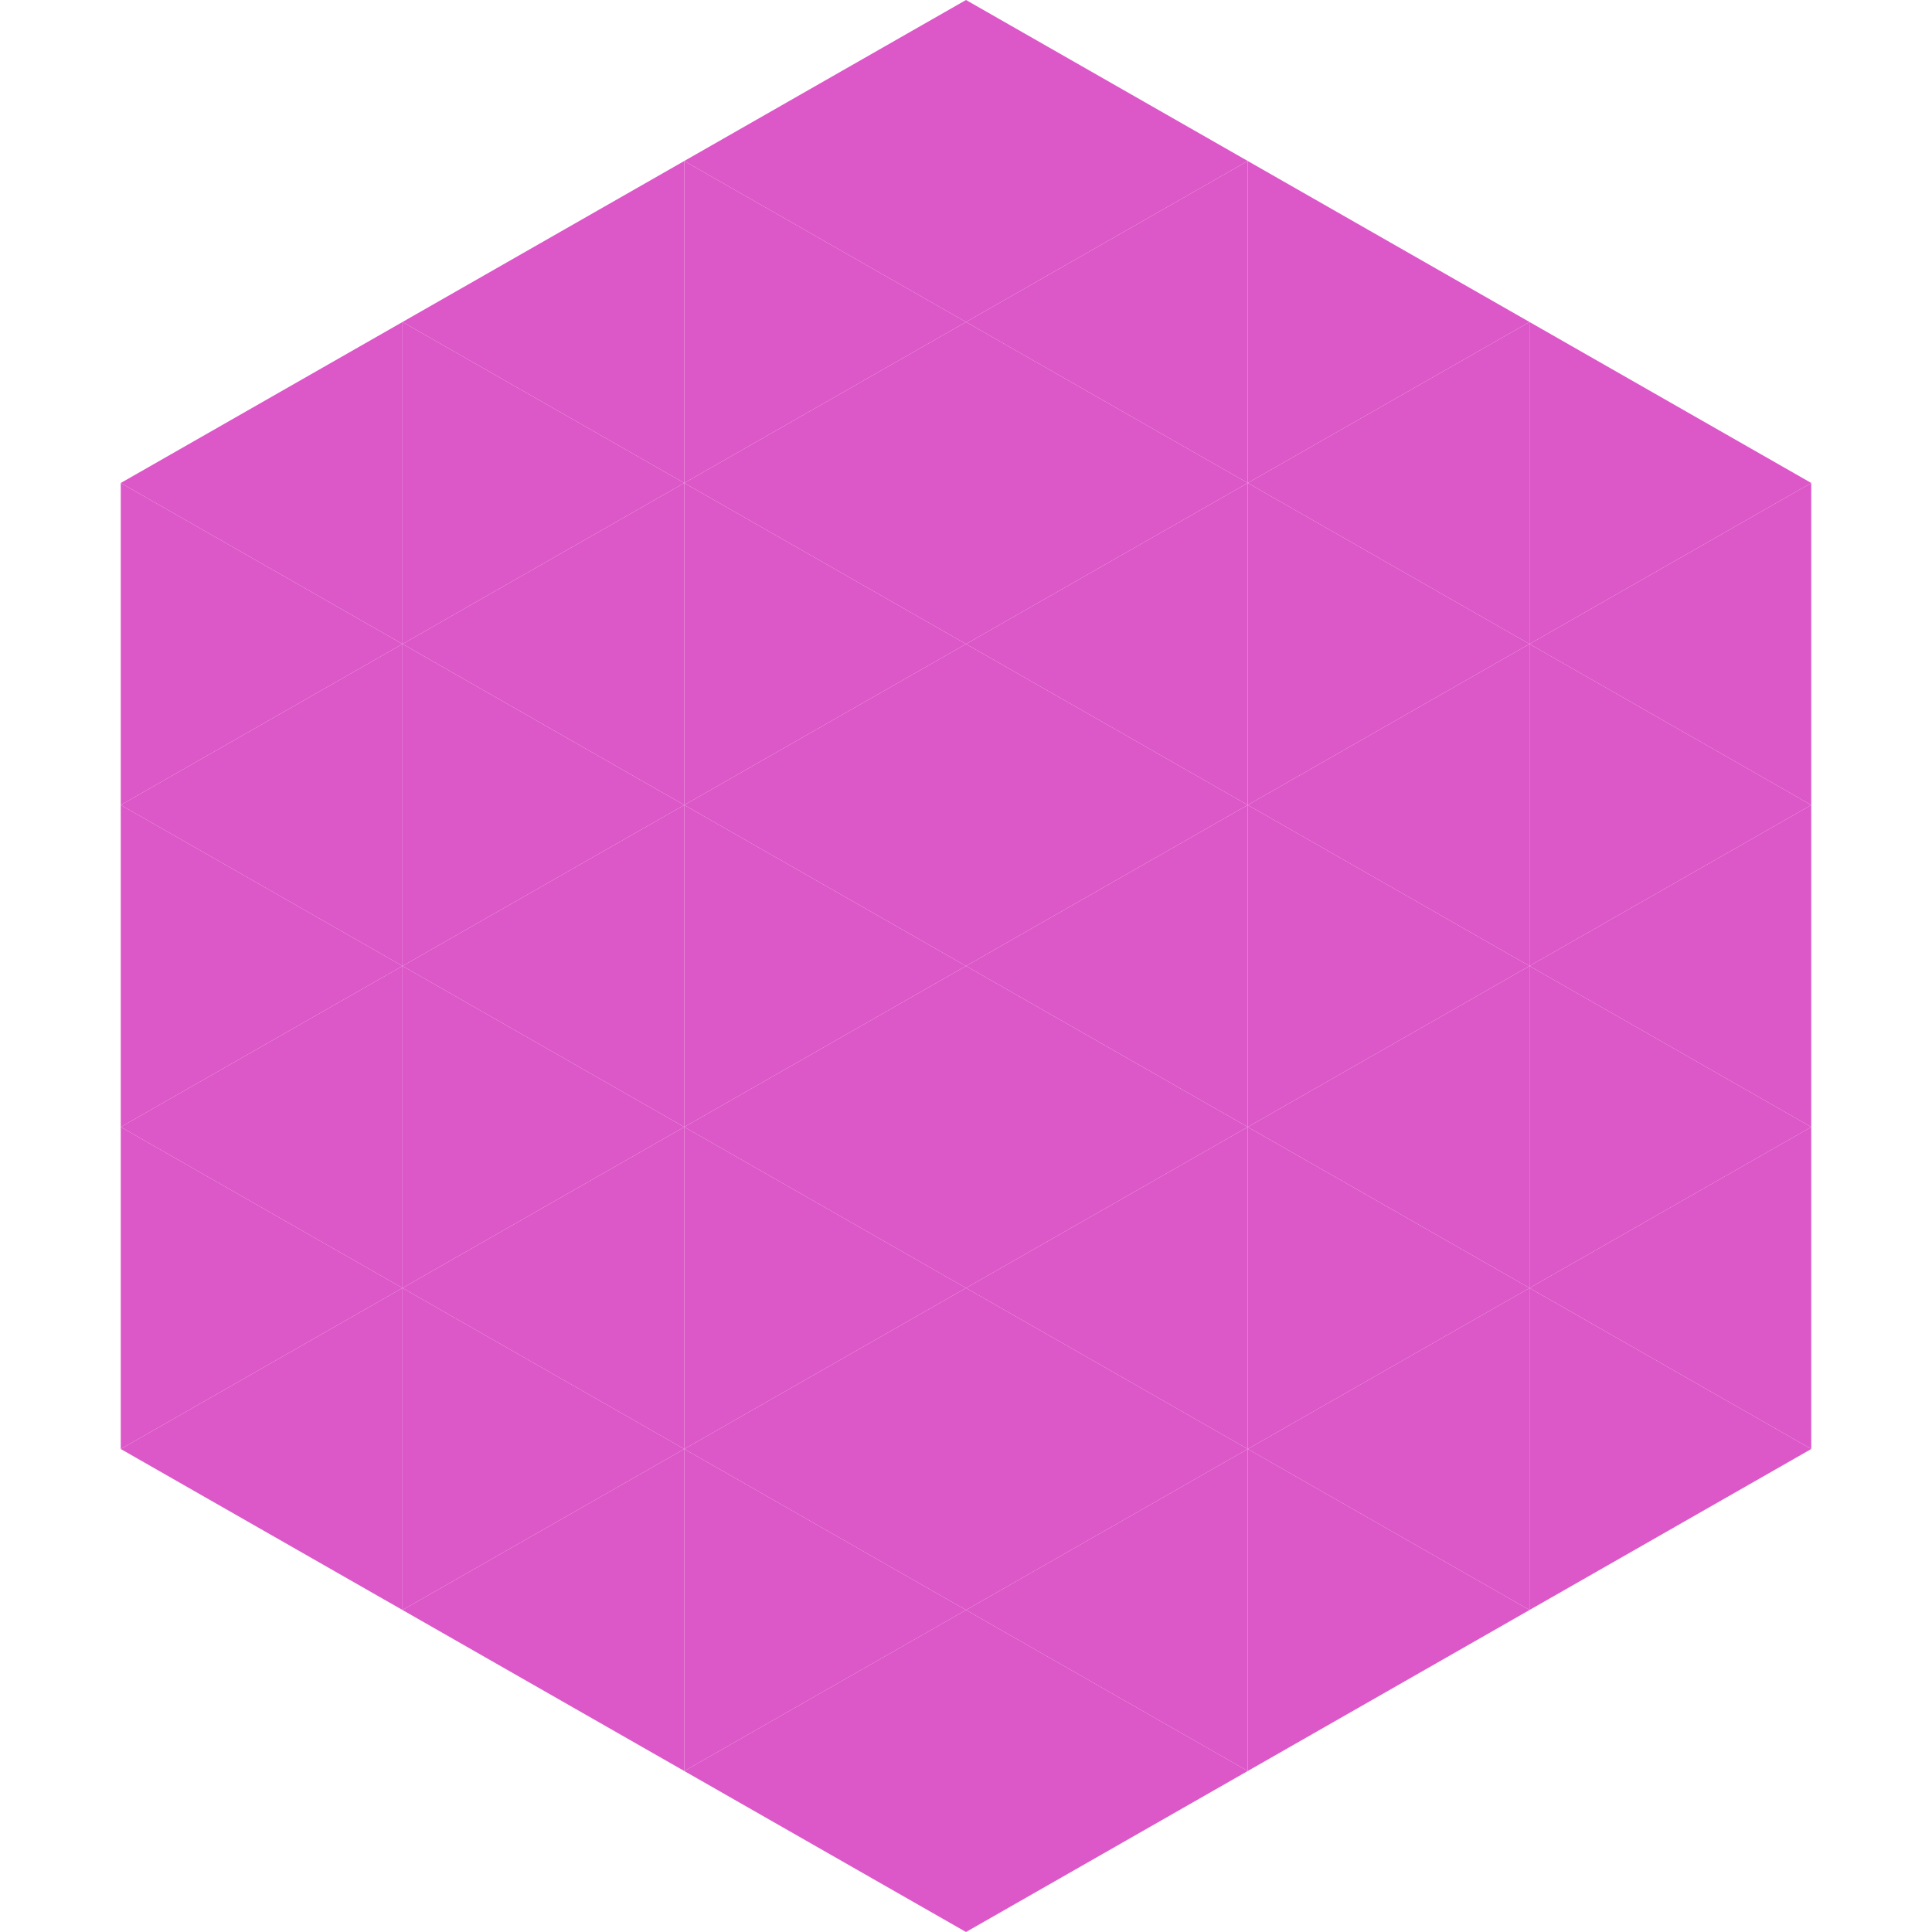
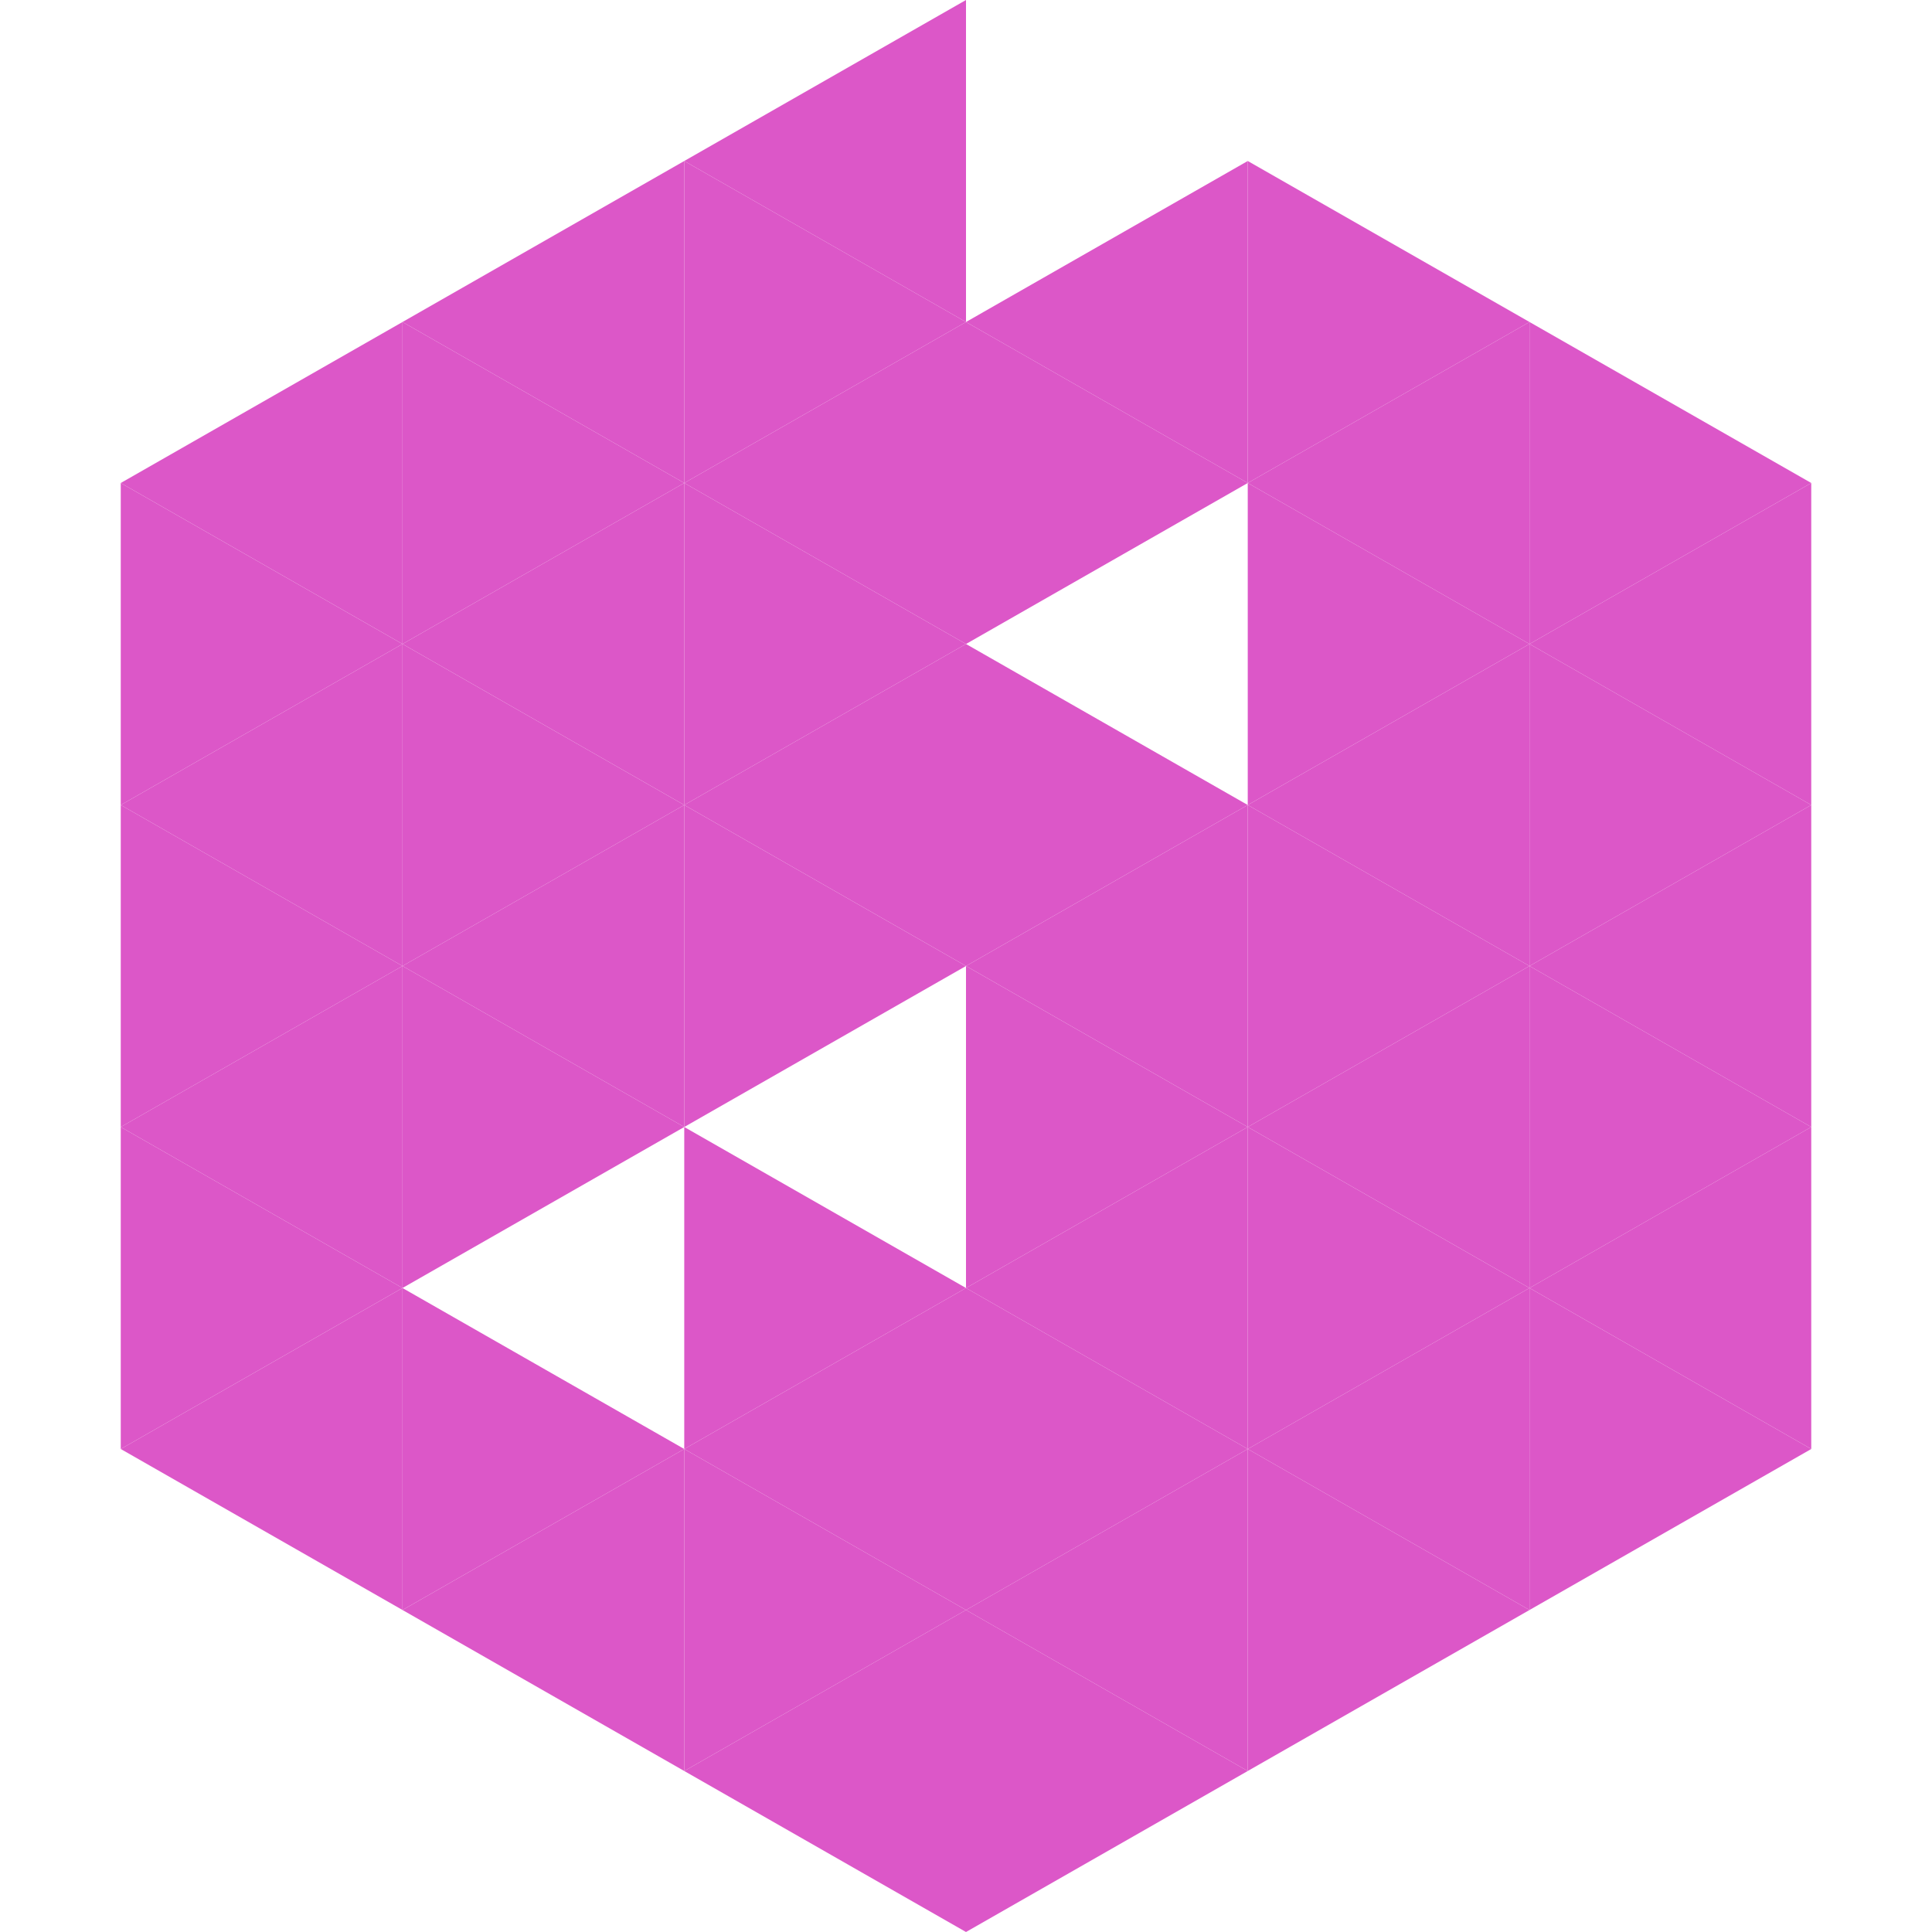
<svg xmlns="http://www.w3.org/2000/svg" width="240" height="240">
  <polygon points="50,40 15,60 50,80" style="fill:rgb(220,87,200)" />
  <polygon points="190,40 225,60 190,80" style="fill:rgb(220,87,200)" />
  <polygon points="15,60 50,80 15,100" style="fill:rgb(220,87,200)" />
  <polygon points="225,60 190,80 225,100" style="fill:rgb(220,87,200)" />
  <polygon points="50,80 15,100 50,120" style="fill:rgb(220,87,200)" />
  <polygon points="190,80 225,100 190,120" style="fill:rgb(220,87,200)" />
  <polygon points="15,100 50,120 15,140" style="fill:rgb(220,87,200)" />
  <polygon points="225,100 190,120 225,140" style="fill:rgb(220,87,200)" />
  <polygon points="50,120 15,140 50,160" style="fill:rgb(220,87,200)" />
  <polygon points="190,120 225,140 190,160" style="fill:rgb(220,87,200)" />
  <polygon points="15,140 50,160 15,180" style="fill:rgb(220,87,200)" />
  <polygon points="225,140 190,160 225,180" style="fill:rgb(220,87,200)" />
  <polygon points="50,160 15,180 50,200" style="fill:rgb(220,87,200)" />
  <polygon points="190,160 225,180 190,200" style="fill:rgb(220,87,200)" />
  <polygon points="15,180 50,200 15,220" style="fill:rgb(255,255,255); fill-opacity:0" />
  <polygon points="225,180 190,200 225,220" style="fill:rgb(255,255,255); fill-opacity:0" />
  <polygon points="50,0 85,20 50,40" style="fill:rgb(255,255,255); fill-opacity:0" />
  <polygon points="190,0 155,20 190,40" style="fill:rgb(255,255,255); fill-opacity:0" />
  <polygon points="85,20 50,40 85,60" style="fill:rgb(220,87,200)" />
  <polygon points="155,20 190,40 155,60" style="fill:rgb(220,87,200)" />
  <polygon points="50,40 85,60 50,80" style="fill:rgb(220,87,200)" />
  <polygon points="190,40 155,60 190,80" style="fill:rgb(220,87,200)" />
  <polygon points="85,60 50,80 85,100" style="fill:rgb(220,87,200)" />
  <polygon points="155,60 190,80 155,100" style="fill:rgb(220,87,200)" />
  <polygon points="50,80 85,100 50,120" style="fill:rgb(220,87,200)" />
  <polygon points="190,80 155,100 190,120" style="fill:rgb(220,87,200)" />
  <polygon points="85,100 50,120 85,140" style="fill:rgb(220,87,200)" />
  <polygon points="155,100 190,120 155,140" style="fill:rgb(220,87,200)" />
  <polygon points="50,120 85,140 50,160" style="fill:rgb(220,87,200)" />
  <polygon points="190,120 155,140 190,160" style="fill:rgb(220,87,200)" />
-   <polygon points="85,140 50,160 85,180" style="fill:rgb(220,87,200)" />
  <polygon points="155,140 190,160 155,180" style="fill:rgb(220,87,200)" />
  <polygon points="50,160 85,180 50,200" style="fill:rgb(220,87,200)" />
  <polygon points="190,160 155,180 190,200" style="fill:rgb(220,87,200)" />
  <polygon points="85,180 50,200 85,220" style="fill:rgb(220,87,200)" />
  <polygon points="155,180 190,200 155,220" style="fill:rgb(220,87,200)" />
  <polygon points="120,0 85,20 120,40" style="fill:rgb(220,87,200)" />
-   <polygon points="120,0 155,20 120,40" style="fill:rgb(220,87,200)" />
  <polygon points="85,20 120,40 85,60" style="fill:rgb(220,87,200)" />
  <polygon points="155,20 120,40 155,60" style="fill:rgb(220,87,200)" />
  <polygon points="120,40 85,60 120,80" style="fill:rgb(220,87,200)" />
  <polygon points="120,40 155,60 120,80" style="fill:rgb(220,87,200)" />
  <polygon points="85,60 120,80 85,100" style="fill:rgb(220,87,200)" />
-   <polygon points="155,60 120,80 155,100" style="fill:rgb(220,87,200)" />
  <polygon points="120,80 85,100 120,120" style="fill:rgb(220,87,200)" />
  <polygon points="120,80 155,100 120,120" style="fill:rgb(220,87,200)" />
  <polygon points="85,100 120,120 85,140" style="fill:rgb(220,87,200)" />
  <polygon points="155,100 120,120 155,140" style="fill:rgb(220,87,200)" />
-   <polygon points="120,120 85,140 120,160" style="fill:rgb(220,87,200)" />
  <polygon points="120,120 155,140 120,160" style="fill:rgb(220,87,200)" />
  <polygon points="85,140 120,160 85,180" style="fill:rgb(220,87,200)" />
  <polygon points="155,140 120,160 155,180" style="fill:rgb(220,87,200)" />
  <polygon points="120,160 85,180 120,200" style="fill:rgb(220,87,200)" />
  <polygon points="120,160 155,180 120,200" style="fill:rgb(220,87,200)" />
  <polygon points="85,180 120,200 85,220" style="fill:rgb(220,87,200)" />
  <polygon points="155,180 120,200 155,220" style="fill:rgb(220,87,200)" />
  <polygon points="120,200 85,220 120,240" style="fill:rgb(220,87,200)" />
  <polygon points="120,200 155,220 120,240" style="fill:rgb(220,87,200)" />
  <polygon points="85,220 120,240 85,260" style="fill:rgb(255,255,255); fill-opacity:0" />
  <polygon points="155,220 120,240 155,260" style="fill:rgb(255,255,255); fill-opacity:0" />
</svg>